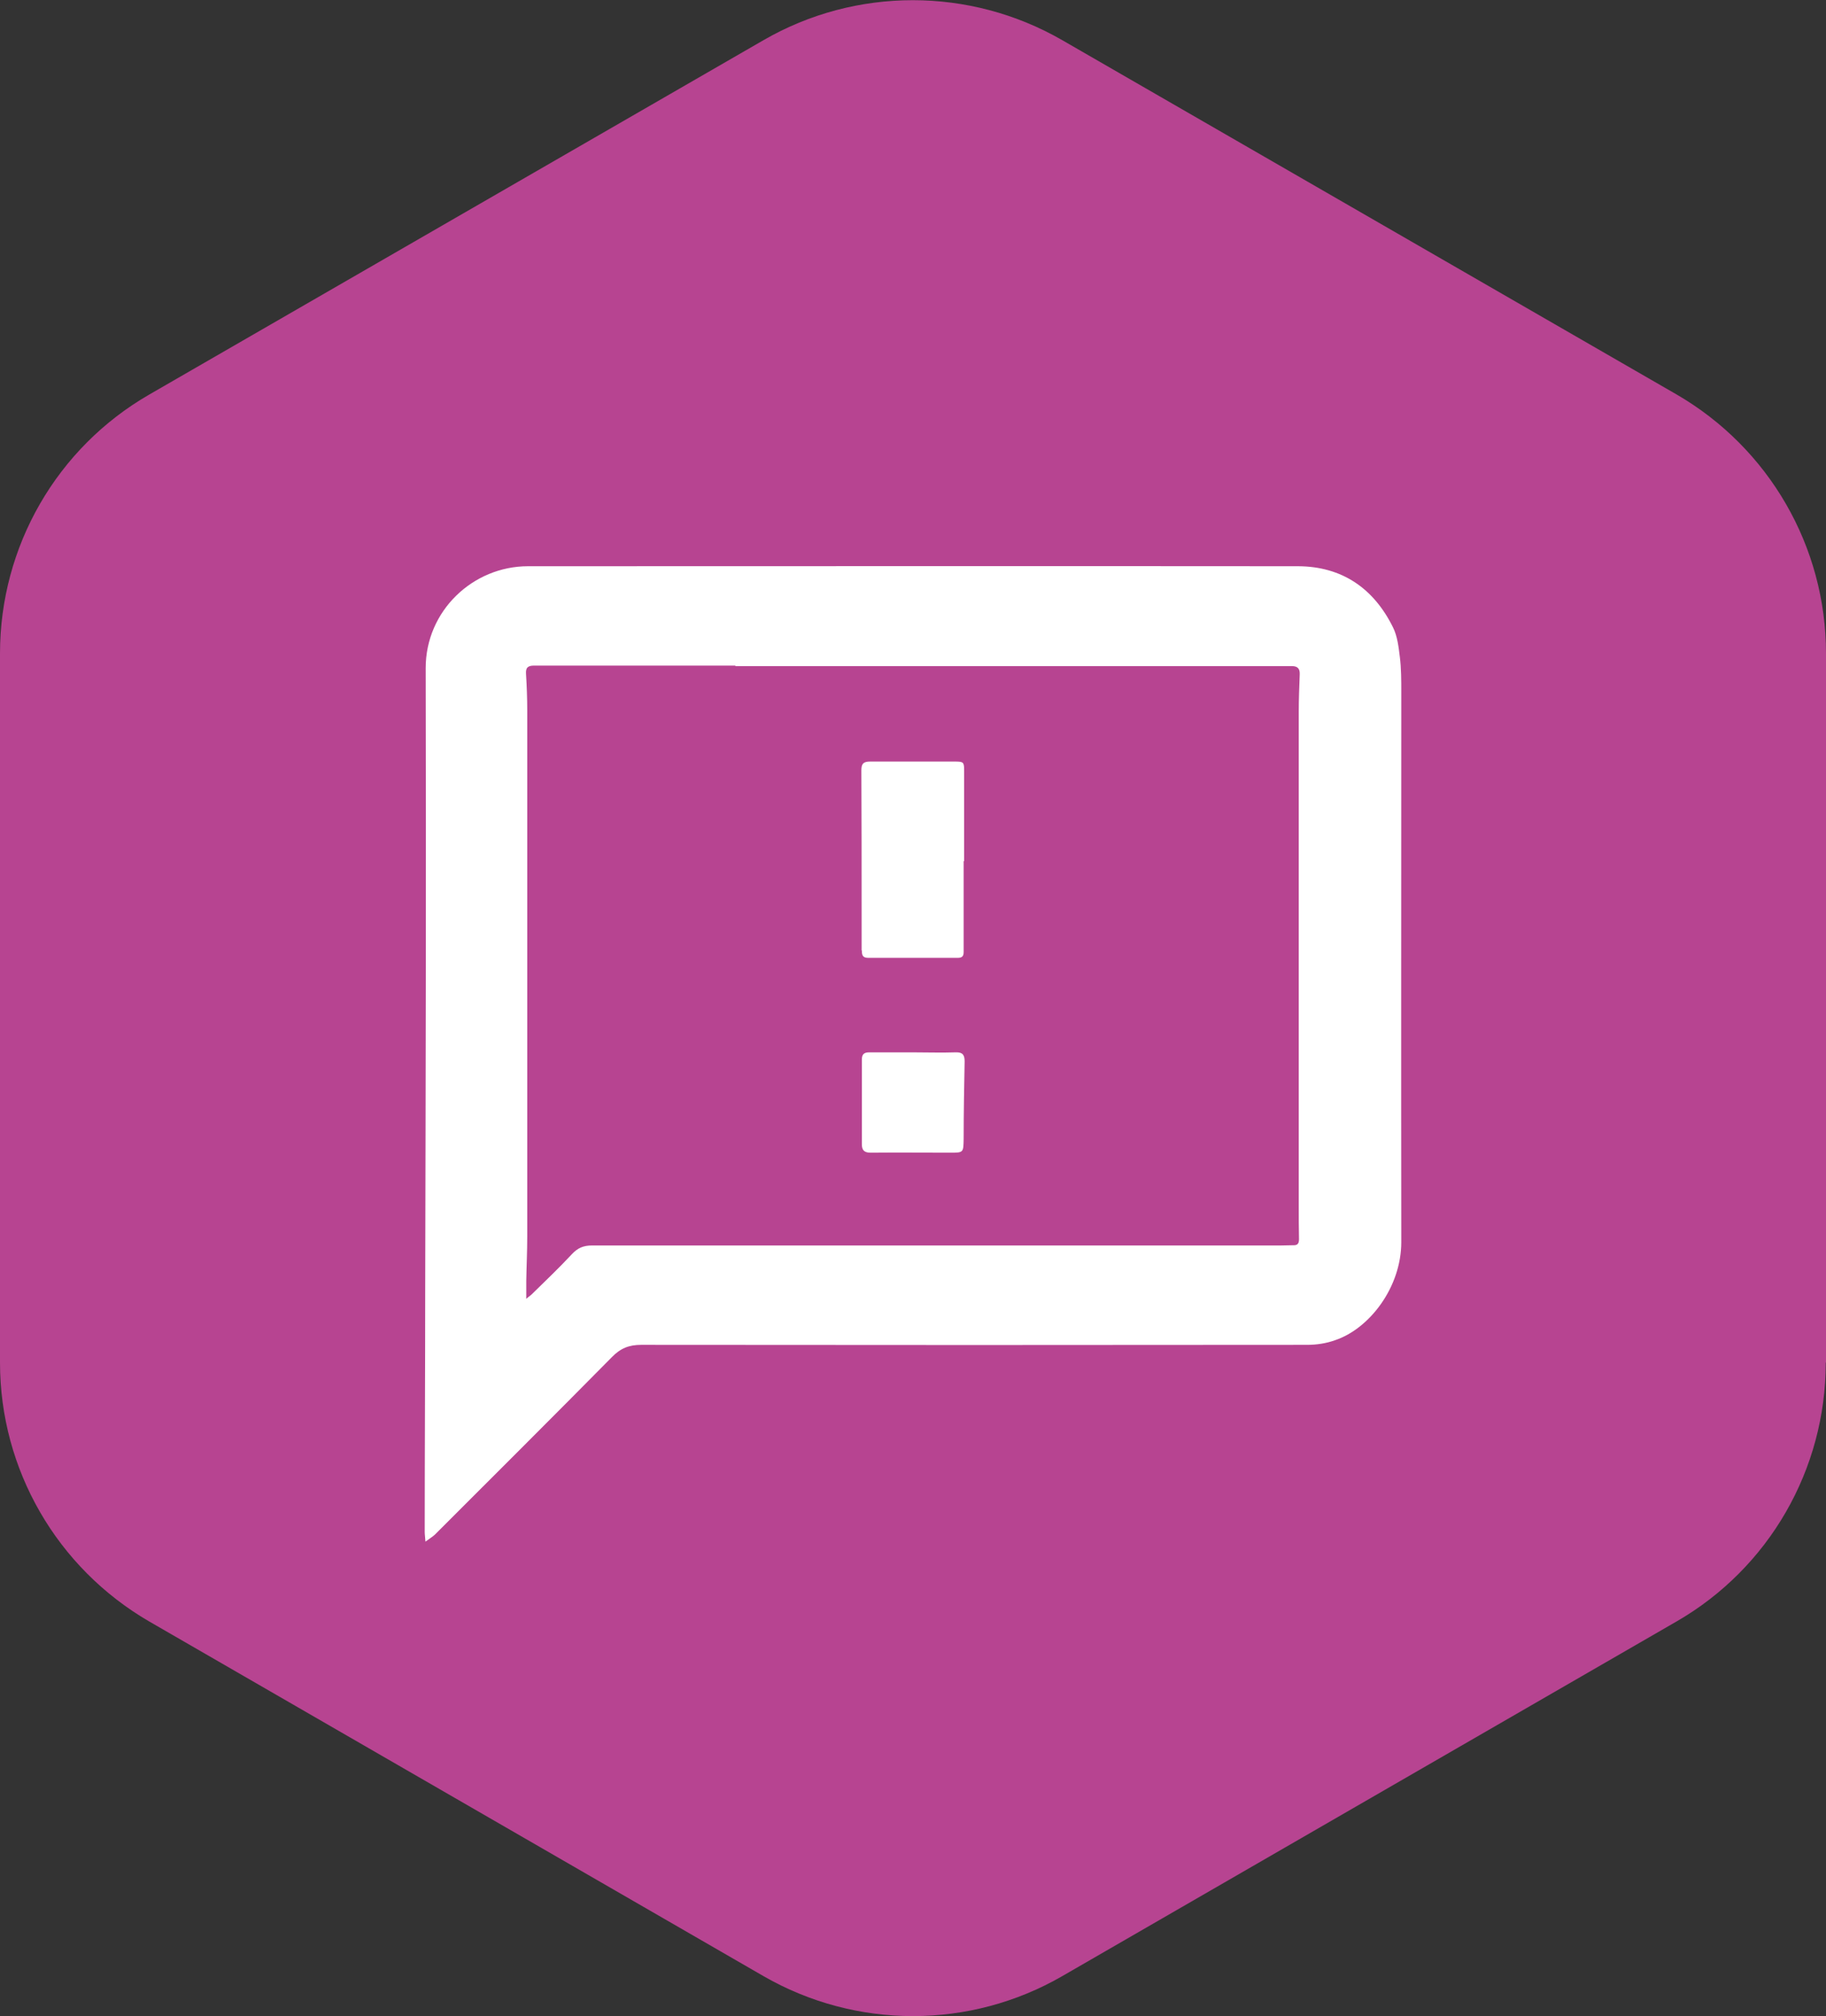
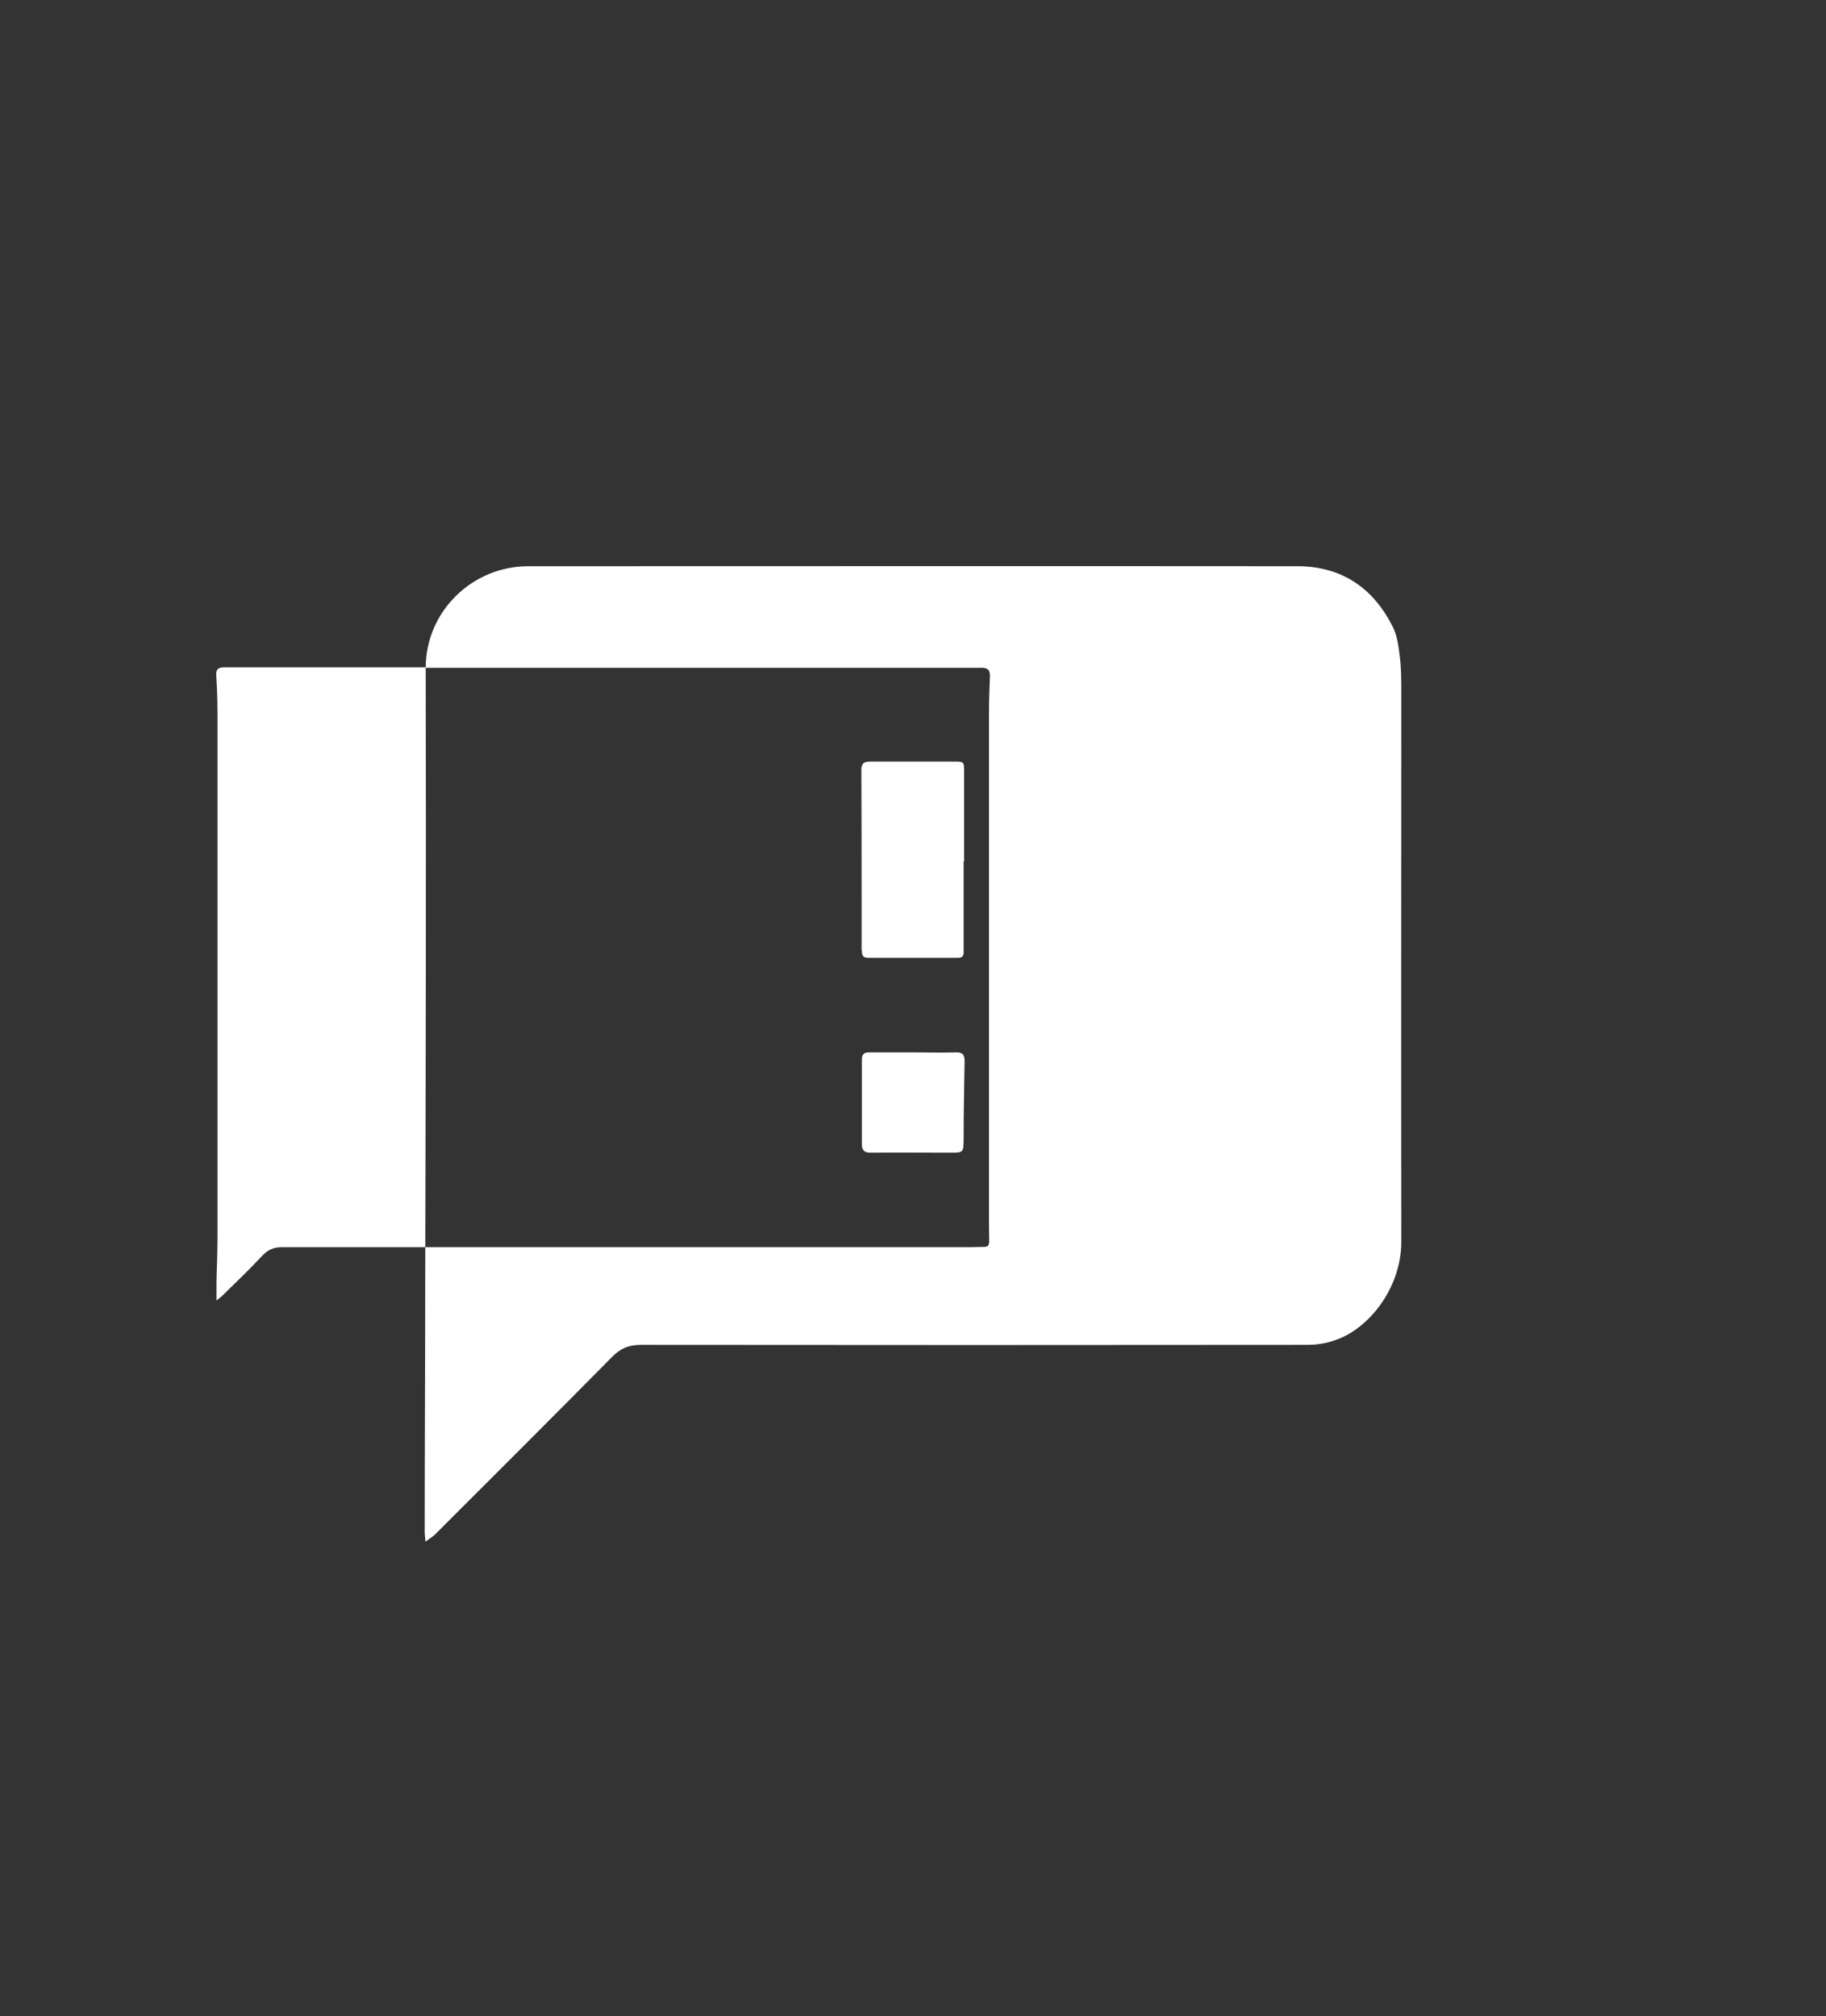
<svg xmlns="http://www.w3.org/2000/svg" id="Ebene_2" data-name="Ebene 2" viewBox="0 0 74.98 82.79">
  <rect x="0" y="0" width="74.98" height="82.79" fill="#333333" stroke="none" />
  <defs>
    <style>
      .cls-1 {
        clip-path: url(#clippath);
      }

      .cls-2 {
        fill: none;
      }

      .cls-2, .cls-3, .cls-4 {
        stroke-width: 0px;
      }

      .cls-3 {
        fill: #b74491;
      }

      .cls-4 {
        fill: #fff;
      }
    </style>
    <clipPath id="clippath">
      <rect class="cls-2" width="74.98" height="82.78" />
    </clipPath>
  </defs>
  <g id="Ebene_1_Kopie_2_Kopie" data-name="Ebene 1 Kopie 2 Kopie">
    <g>
      <g class="cls-1">
-         <path class="cls-3" d="m74.98,55.95v-29.12c0-4.39-2.34-8.43-6.13-10.63L43.62,1.65c-3.8-2.19-8.48-2.19-12.27,0L6.13,16.2c-3.8,2.19-6.13,6.24-6.13,10.63v29.12c0,4.39,2.34,8.43,6.13,10.63l25.22,14.56c3.8,2.19,8.48,2.19,12.27,0l25.22-14.56c3.8-2.19,6.13-6.24,6.13-10.63h0Z" />
-       </g>
-       <path class="cls-4" d="m17.48,27.42c.02,8.53,0,17.06-.02,25.59,0,3.3-.02,6.6-.02,9.9,0,.1.02.21.03.39.16-.12.28-.19.38-.28,2.43-2.43,4.87-4.86,7.28-7.3.35-.36.7-.5,1.2-.5,9.12.01,18.24.01,27.35,0,.38,0,.78-.06,1.14-.19,1.41-.47,2.72-2.17,2.72-4.03-.01-7.52,0-15.05,0-22.57,0-.49,0-.98-.06-1.46-.05-.41-.1-.85-.28-1.21-.79-1.6-2.09-2.5-3.89-2.51-10.54-.01-21.09,0-31.63,0-2.26,0-4.2,1.83-4.2,4.18Zm12.72-.07c7.53,0,15.07,0,22.6,0,.08,0,.16,0,.24,0,.24,0,.34.1.33.34-.02.51-.04,1.02-.04,1.52,0,6.77,0,13.53,0,20.3,0,.46,0,.92.01,1.37,0,.17-.05.26-.24.25-.17,0-.34.01-.51.01-9.43,0-18.85,0-28.28,0-.35,0-.59.1-.83.36-.53.57-1.09,1.1-1.65,1.65-.05.05-.12.09-.22.18,0-.28,0-.5,0-.73.01-.61.04-1.21.04-1.82,0-7.21,0-14.41,0-21.62,0-.5-.02-1-.05-1.49-.02-.27.09-.34.34-.34,2.75,0,5.5,0,8.25,0Z" />
+         </g>
+       <path class="cls-4" d="m17.48,27.42c.02,8.53,0,17.06-.02,25.59,0,3.3-.02,6.6-.02,9.9,0,.1.02.21.03.39.16-.12.28-.19.38-.28,2.43-2.43,4.87-4.86,7.28-7.3.35-.36.7-.5,1.2-.5,9.12.01,18.24.01,27.35,0,.38,0,.78-.06,1.14-.19,1.41-.47,2.72-2.17,2.72-4.03-.01-7.52,0-15.05,0-22.57,0-.49,0-.98-.06-1.46-.05-.41-.1-.85-.28-1.21-.79-1.6-2.09-2.5-3.89-2.51-10.54-.01-21.09,0-31.63,0-2.26,0-4.2,1.83-4.2,4.18Zc7.53,0,15.07,0,22.6,0,.08,0,.16,0,.24,0,.24,0,.34.1.33.34-.02.51-.04,1.02-.04,1.52,0,6.77,0,13.53,0,20.3,0,.46,0,.92.01,1.37,0,.17-.05.26-.24.25-.17,0-.34.01-.51.01-9.43,0-18.85,0-28.28,0-.35,0-.59.1-.83.36-.53.57-1.09,1.1-1.65,1.65-.05.05-.12.09-.22.18,0-.28,0-.5,0-.73.01-.61.04-1.21.04-1.82,0-7.21,0-14.41,0-21.62,0-.5-.02-1-.05-1.49-.02-.27.09-.34.34-.34,2.75,0,5.5,0,8.25,0Z" />
      <path class="cls-4" d="m39.24,43.21c-.59.02-1.17,0-1.76,0-.6,0-1.2,0-1.79,0-.22,0-.3.09-.3.3,0,1.16,0,2.31,0,3.47,0,.25.1.35.36.35,1.09-.01,2.17,0,3.26,0,.56,0,.55,0,.56-.58,0-1.06.02-2.11.04-3.17,0-.25-.07-.38-.36-.37Z" />
      <path class="cls-4" d="m35.39,39.02c0,.18.02.31.26.31,1.22,0,2.45,0,3.67,0,.17,0,.25-.05.25-.24,0-1.24,0-2.49,0-3.73,0,0,.02,0,.02,0,0-1.23,0-2.47,0-3.7,0-.37-.02-.39-.39-.39-1.16,0-2.31,0-3.47,0-.28,0-.36.09-.36.36.01,1.98.01,3.96.01,5.94,0,.49,0,.98,0,1.46Z" />
    </g>
  </g>
</svg>